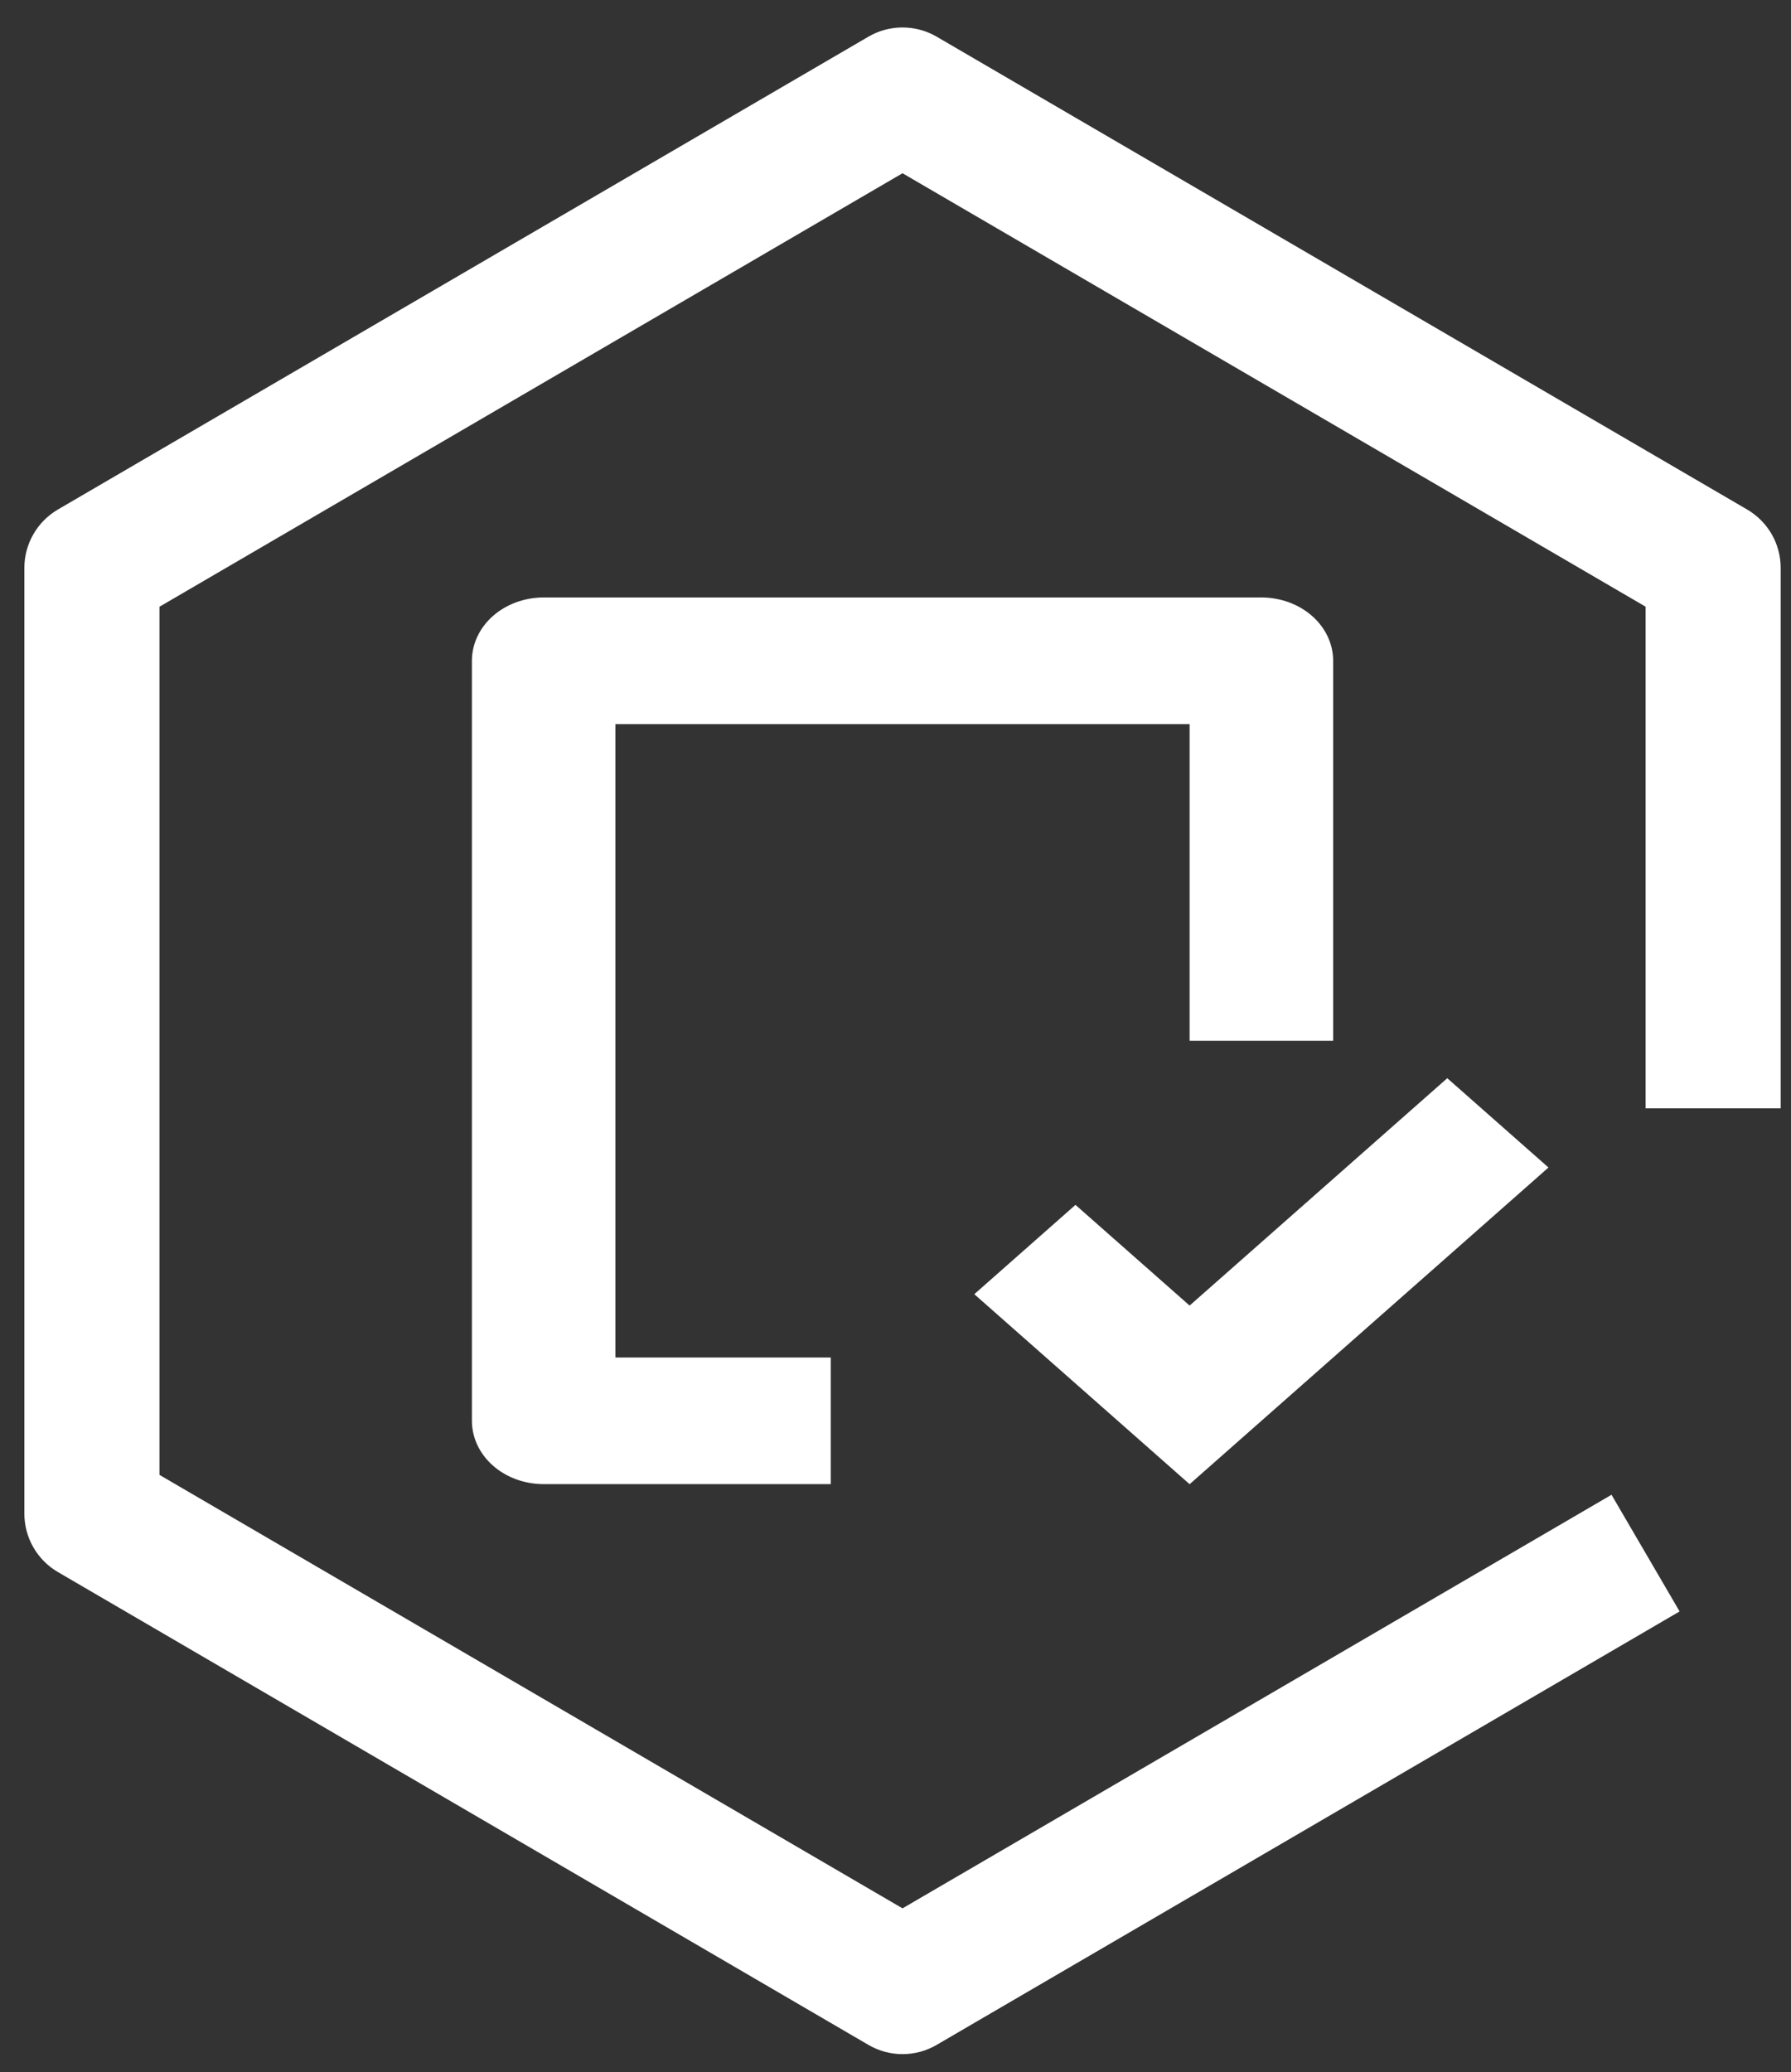
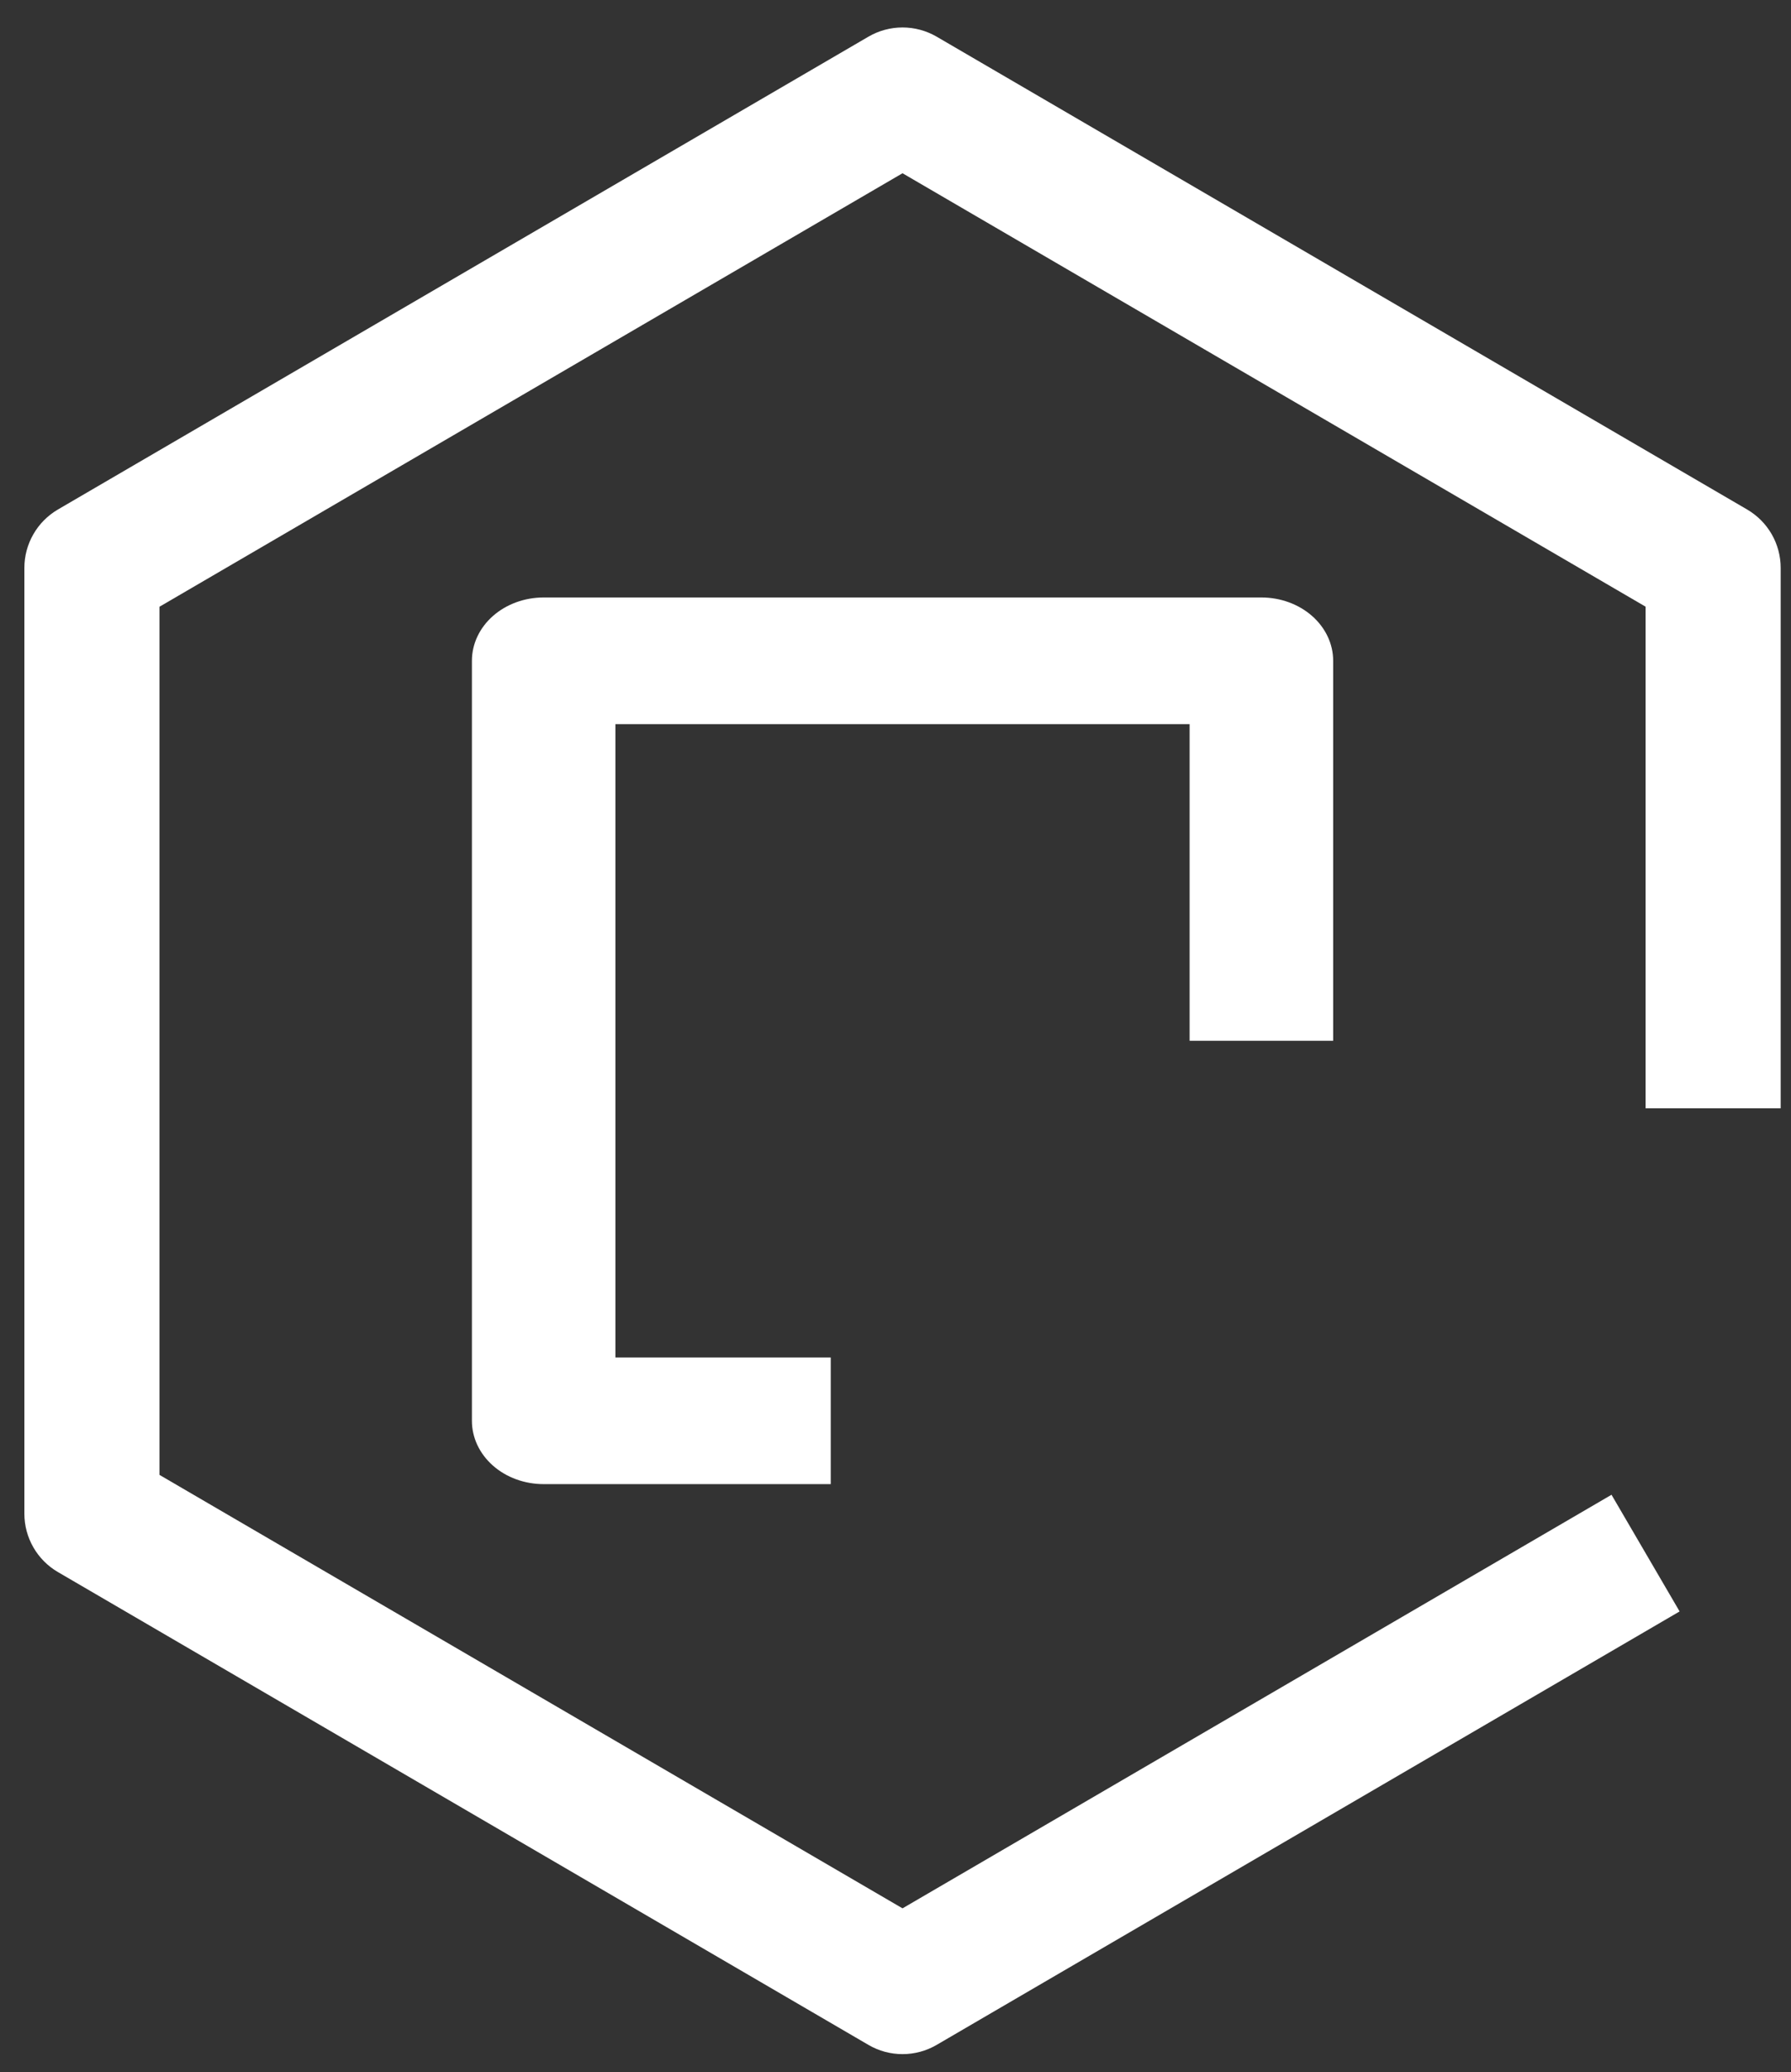
<svg xmlns="http://www.w3.org/2000/svg" width="51" height="59" viewBox="0 0 51 59" fill="none">
  <rect x="0" y="0" width="51" height="59" fill="#333333" stroke="none" />
  <path d="M25.7 0.782C25.36 0.782 25.025 0.872 24.731 1.043L1.648 14.508C1.358 14.678 1.117 14.92 0.95 15.212C0.782 15.504 0.694 15.834 0.694 16.17V43.099C0.694 43.436 0.782 43.766 0.95 44.058C1.117 44.349 1.358 44.592 1.648 44.761L24.731 58.226C25.025 58.398 25.359 58.488 25.7 58.488C26.041 58.488 26.375 58.398 26.67 58.226L47.828 45.883L45.889 42.561L25.7 54.337L4.541 41.995V17.276L25.7 4.933L46.859 17.274V31.558H50.706V16.17C50.706 15.834 50.618 15.504 50.451 15.212C50.283 14.92 50.042 14.678 49.752 14.508L26.67 1.043C26.375 0.872 26.041 0.782 25.7 0.782Z" fill="white" />
-   <path d="M33.875 37.174L30.625 34.307L27.744 36.85L33.875 42.26L44.094 33.243L41.212 30.7L33.875 37.174Z" fill="white" />
  <path d="M23.656 42.258H15.481C14.939 42.258 14.419 42.069 14.036 41.73C13.653 41.392 13.438 40.934 13.438 40.455V18.815C13.438 18.337 13.653 17.878 14.036 17.54C14.419 17.202 14.939 17.012 15.481 17.012H35.919C36.461 17.012 36.981 17.202 37.364 17.54C37.747 17.878 37.963 18.337 37.963 18.815V29.635H33.875V20.619H17.525V38.652H23.656V42.258Z" fill="white" />
</svg>